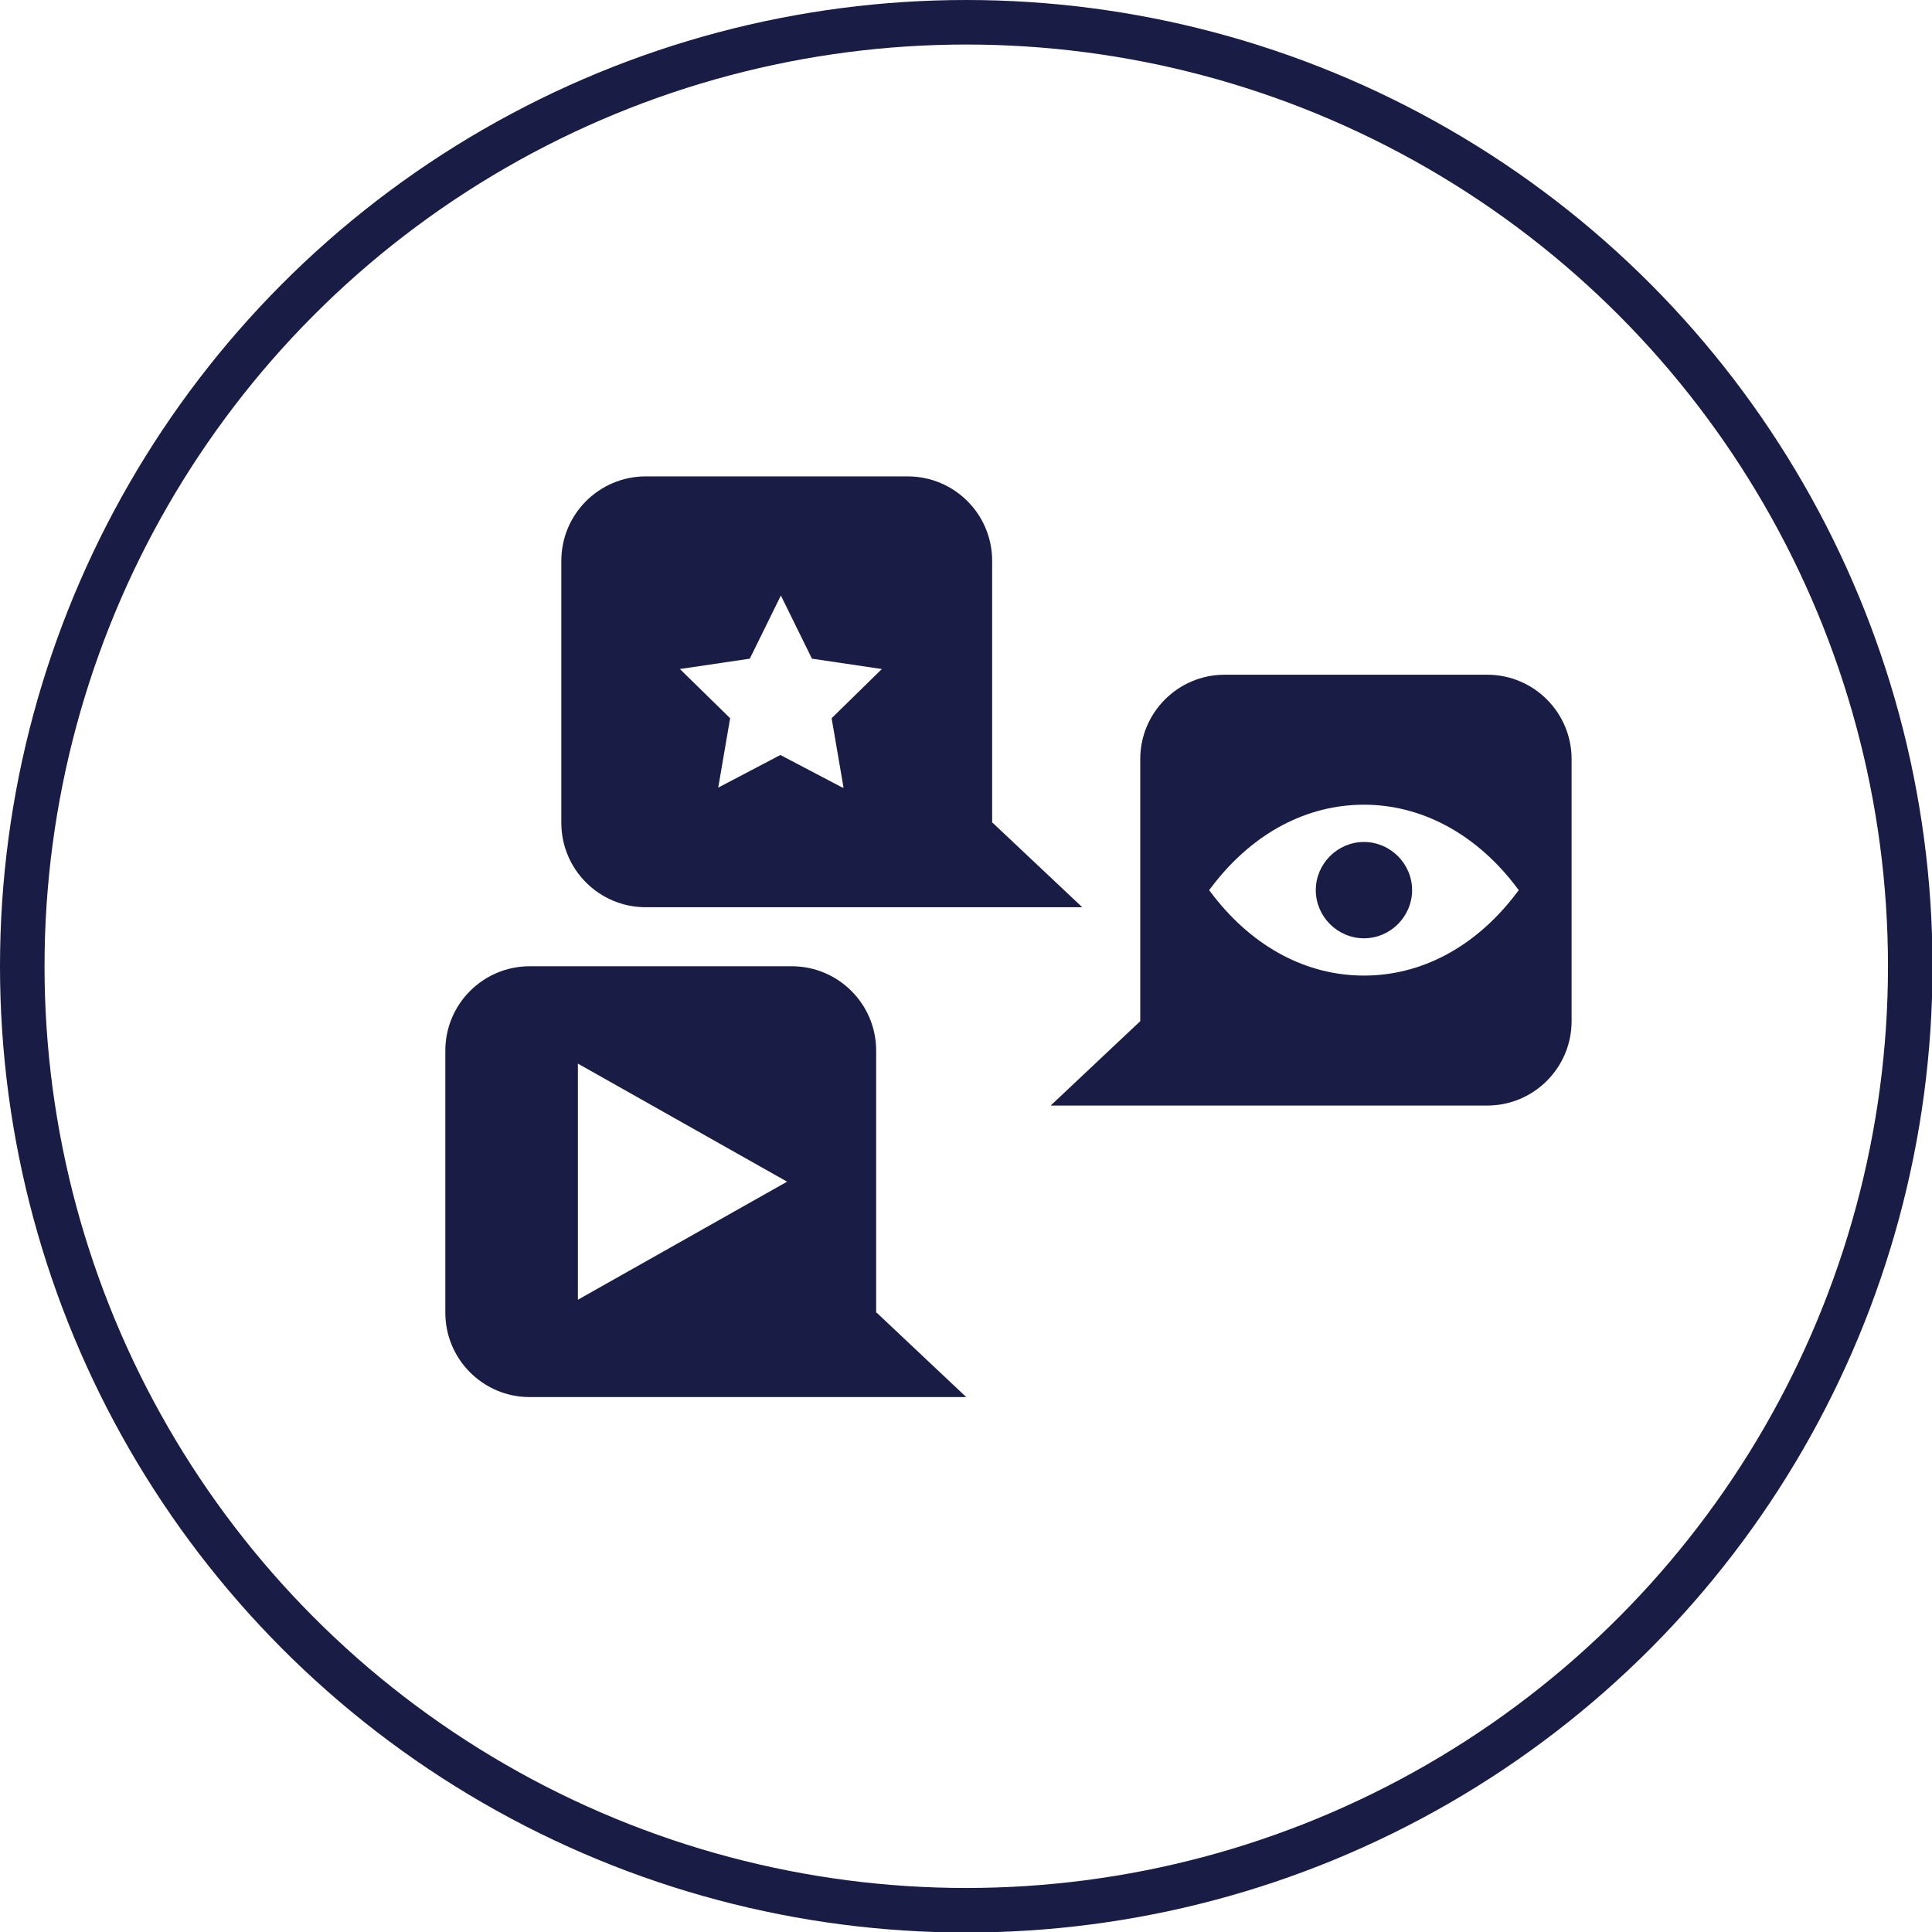
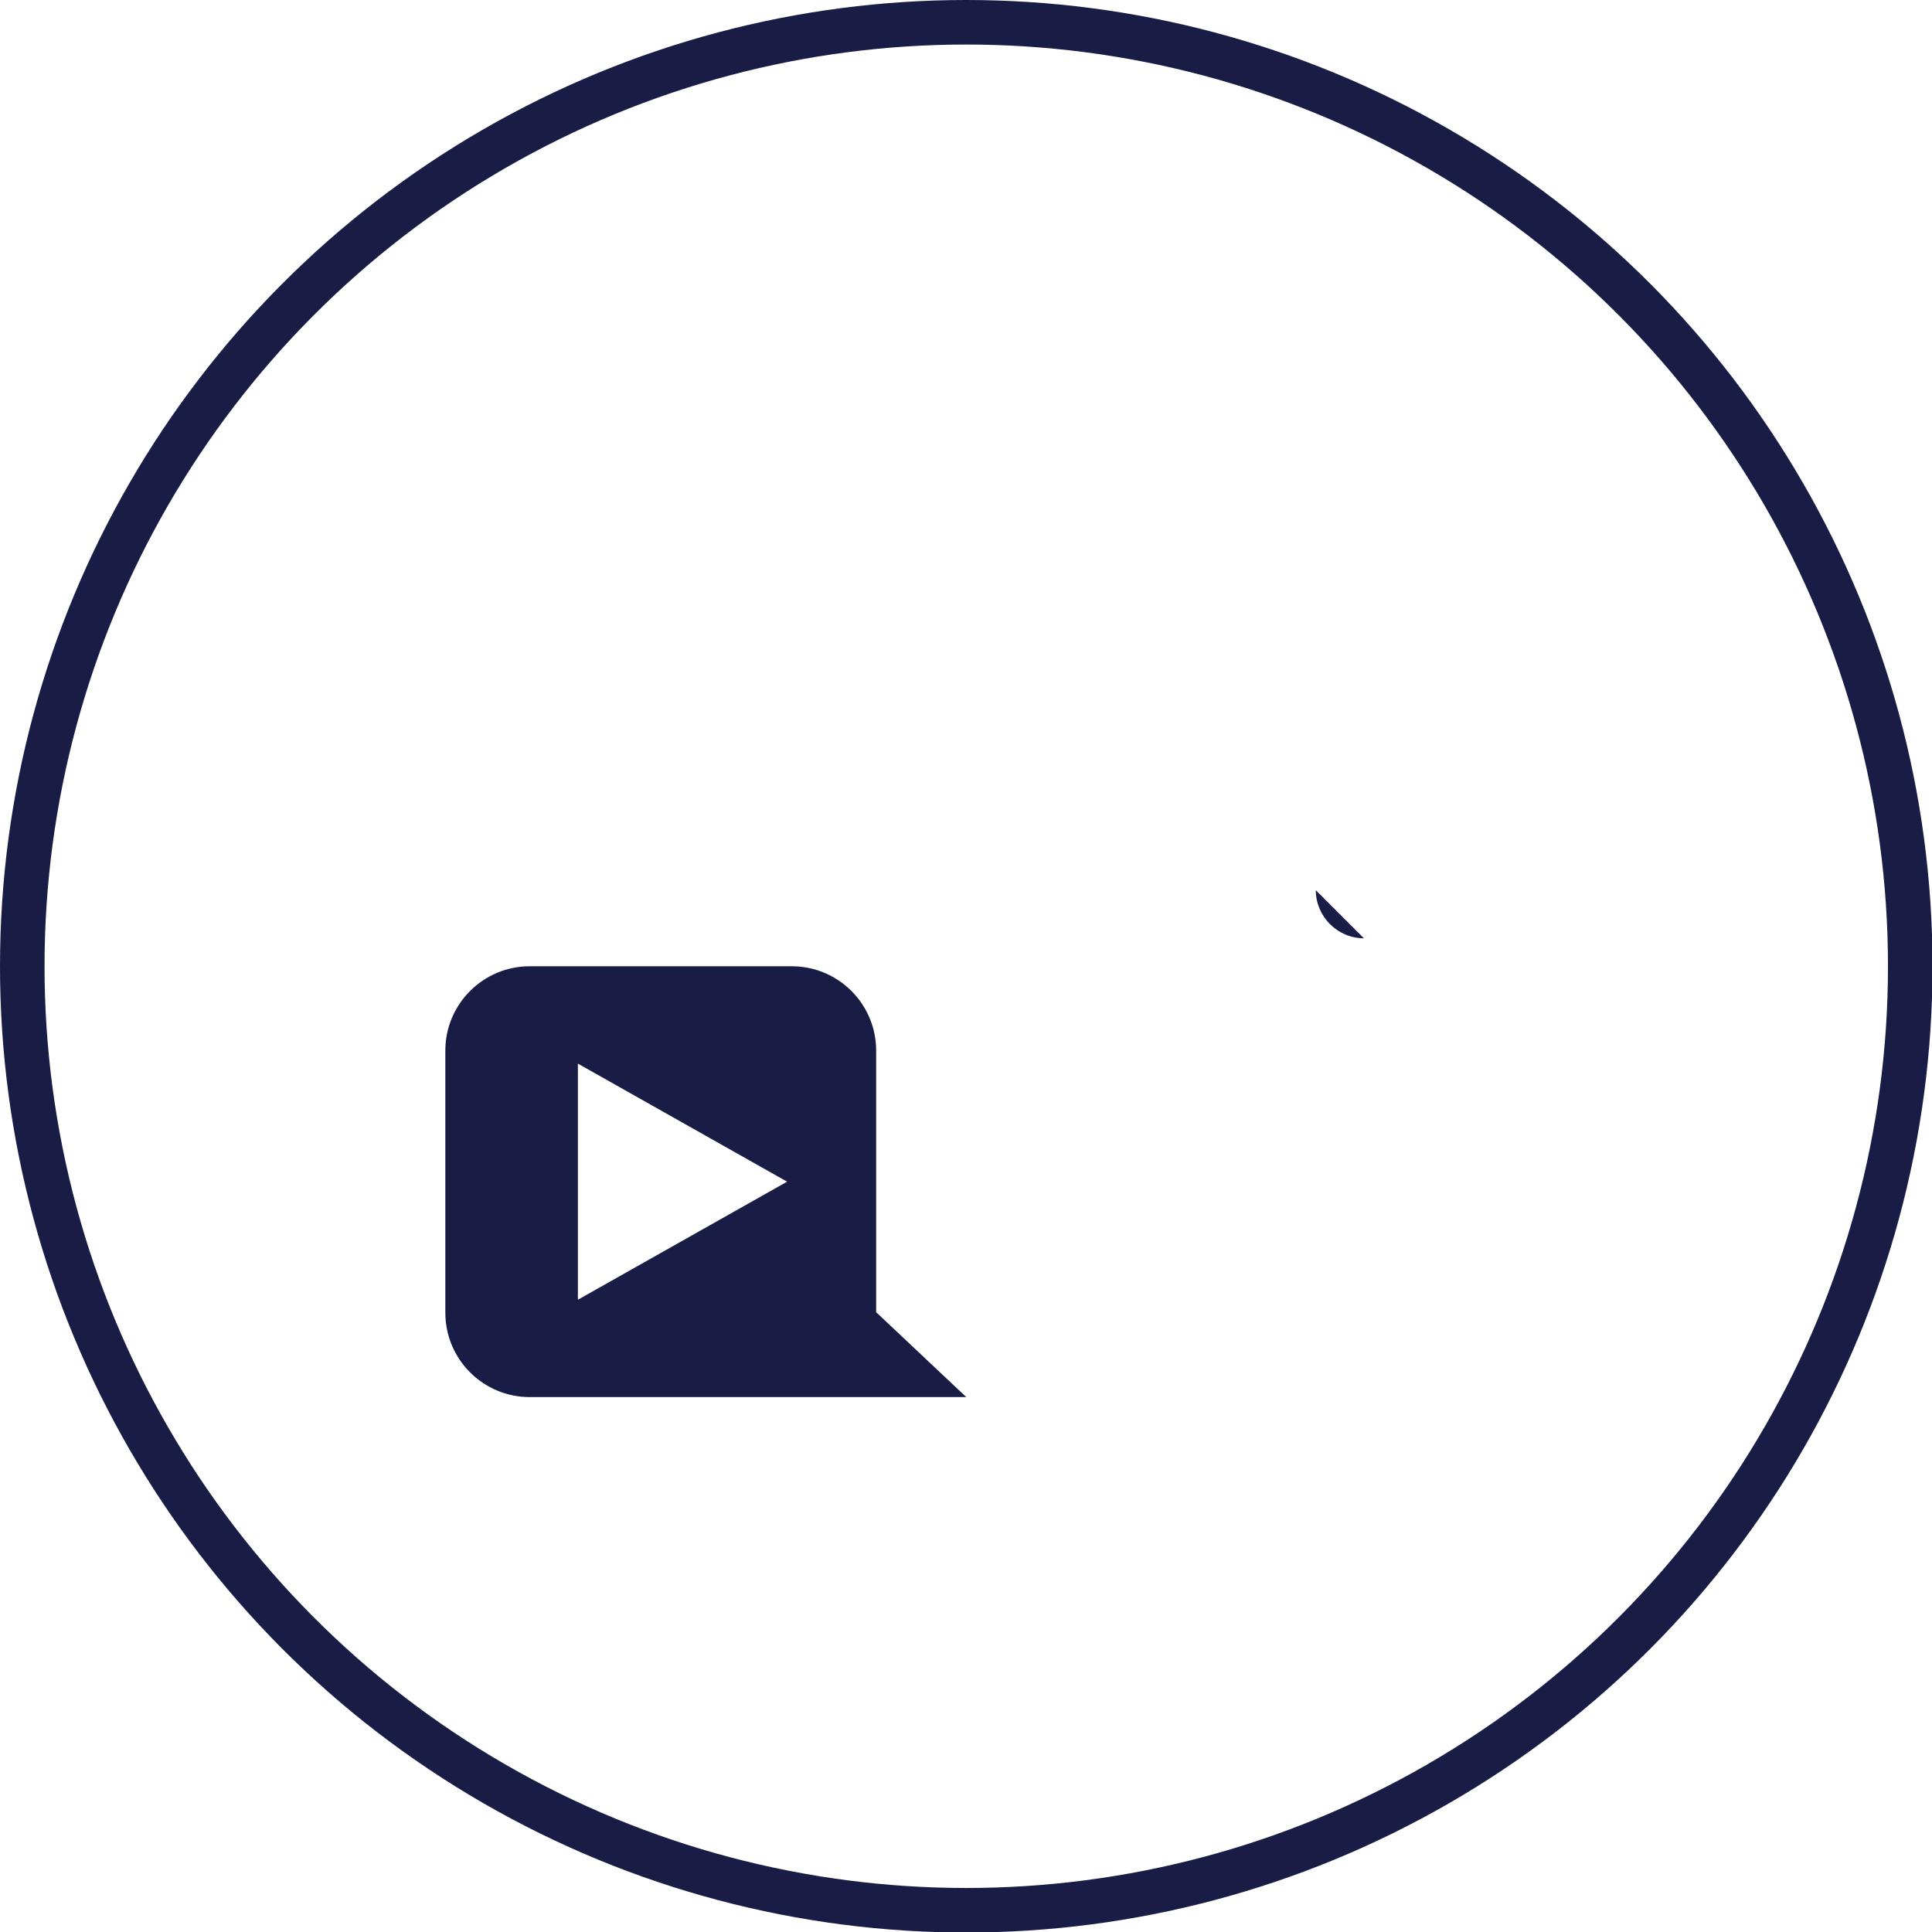
<svg xmlns="http://www.w3.org/2000/svg" id="Layer_2" viewBox="0 0 37.31 37.31">
  <defs>
    <style>.cls-1{fill:#191c45;}.cls-2{fill:none;stroke:#191c45;stroke-linecap:round;stroke-linejoin:round;stroke-width:.86px;}</style>
  </defs>
  <g id="Layer_1-2">
    <g>
      <g>
-         <path class="cls-1" d="M19.16,15.89v-5.06c0-.9-.73-1.63-1.63-1.63h-5.06c-.9,0-1.63,.73-1.63,1.63v5.06c0,.9,.73,1.63,1.63,1.63h8.43l-1.73-1.63Zm-2.89-.68l-1.2-.63-1.2,.63,.23-1.34-.97-.95,1.35-.2,.6-1.22,.6,1.22,1.35,.2-.97,.95,.23,1.34Z" />
        <g>
-           <path class="cls-1" d="M26.34,18.12c-.51,0-.93-.42-.93-.93s.42-.93,.93-.93,.93,.42,.93,.93-.42,.93-.93,.93Z" />
-           <path class="cls-1" d="M28.71,13.03h-5.06c-.9,0-1.63,.73-1.63,1.63v5.06l-1.73,1.63h8.43c.9,0,1.63-.73,1.63-1.63v-5.06c0-.9-.73-1.63-1.63-1.63Zm.52,4.29c-.77,.98-1.79,1.52-2.89,1.52s-2.12-.54-2.89-1.52l-.1-.13,.1-.13c.77-.98,1.79-1.52,2.89-1.52h0c1.09,0,2.12,.54,2.89,1.52l.1,.13-.1,.13Z" />
+           <path class="cls-1" d="M26.34,18.12c-.51,0-.93-.42-.93-.93Z" />
        </g>
        <path class="cls-1" d="M16.92,25.35v-5.06c0-.9-.73-1.63-1.63-1.63h-5.06c-.9,0-1.63,.73-1.63,1.63v5.06c0,.9,.73,1.63,1.63,1.63h8.43l-1.73-1.63Zm-5.76-.26v-4.55l4.04,2.28-4.04,2.28Z" />
      </g>
      <circle class="cls-2" cx="18.66" cy="18.66" r="18.23" />
    </g>
  </g>
</svg>